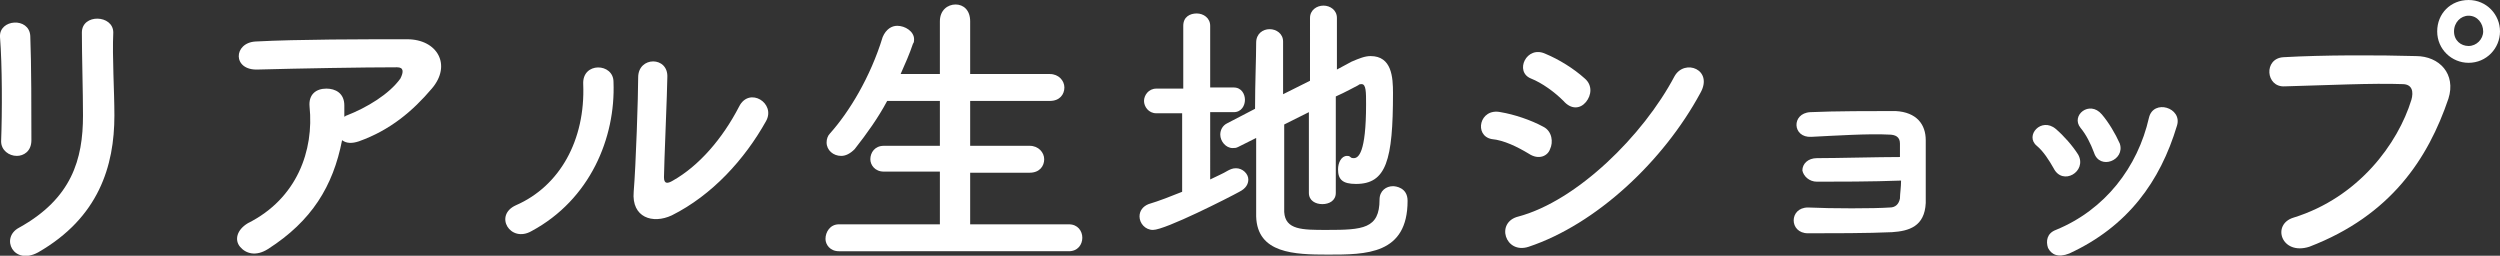
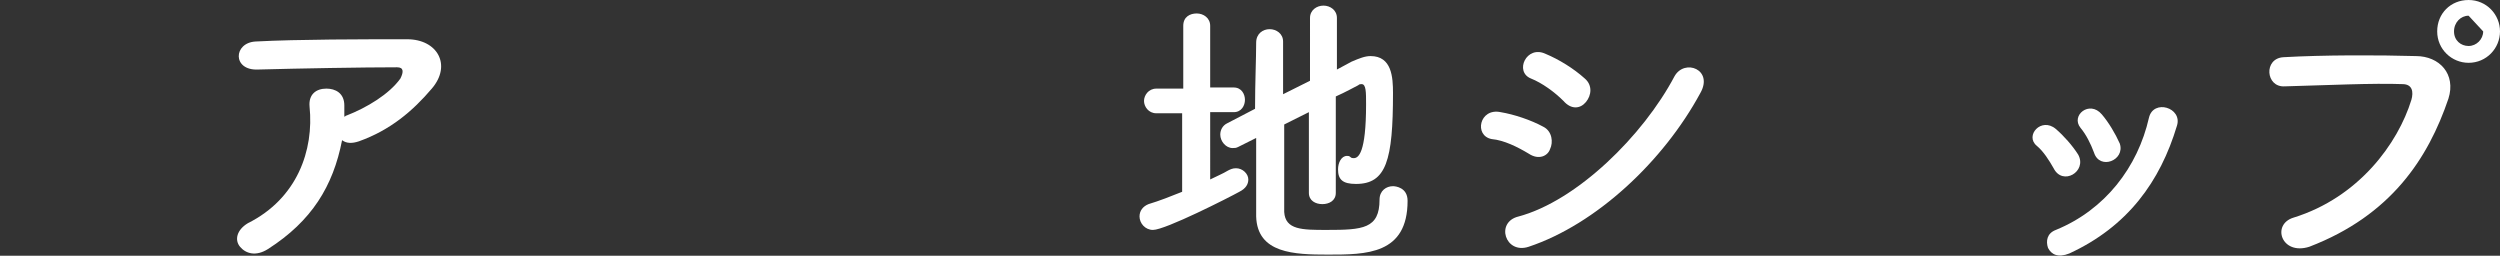
<svg xmlns="http://www.w3.org/2000/svg" version="1.1" id="レイヤー_1" x="0px" y="0px" viewBox="0 0 222.9 22.8" style="enable-background:new 0 0 222.9 22.8;" xml:space="preserve">
  <rect x="0" y="0" width="222.9" height="22.8" fill="#333333" stroke="none" />
  <style type="text/css">
	.st0{fill:#FFFFFF;}
</style>
  <g>
    <g>
-       <path class="st0" d="M1.5,13.9c-0.7,0-1.4-0.5-1.4-1.3C0.2,10,0.2,5.8,0,3.3c-0.1-1.6,2.6-1.8,2.7-0.1c0.1,2.4,0.1,6.9,0.1,9.3    C2.8,13.5,2.1,13.9,1.5,13.9z M1.7,20.3c4.7-2.6,5.7-6.1,5.7-10c0-2.1-0.1-5.3-0.1-7.4c0-1.7,2.8-1.6,2.8,0    c-0.1,2.2,0.1,5.2,0.1,7.4c0,4.5-1.4,9.1-6.8,12.2C1.2,23.7,0,21.2,1.7,20.3z" />
      <path class="st0" d="M23.9,22.2c-1.1,0.7-2,0.4-2.5-0.2s-0.3-1.5,0.7-2.1c4.4-2.2,5.9-6.5,5.5-10.4c-0.1-1.1,0.6-1.6,1.5-1.6    c0.8,0,1.6,0.4,1.6,1.5c0,0.3,0,0.7,0,1c0.1,0,0.1-0.1,0.2-0.1c1.8-0.7,3.8-1.9,4.8-3.3C36,6.4,36,6,35.4,6c-3,0-8.7,0.1-12.4,0.2    c-2.3,0.1-2.2-2.4-0.2-2.5c3.8-0.2,9.6-0.2,13.5-0.2c2.7,0,4,2.3,2.2,4.4c-1.7,2-3.7,3.7-6.5,4.7c-0.6,0.2-1.1,0.2-1.5-0.1    C29.7,16.6,27.8,19.7,23.9,22.2z" />
-       <path class="st0" d="M46,18.3c3.9-1.7,6.2-5.8,6-10.8c-0.1-2,2.7-1.9,2.7-0.2c0.2,5-2.1,10.5-7.3,13.3C45.5,21.7,44,19.2,46,18.3z     M59.9,19.2c-1.7,0.8-3.6,0.2-3.4-2.1c0.2-2.4,0.4-8.6,0.4-10.2c0-1.9,2.7-1.9,2.6,0c0,1-0.3,8-0.3,8.9c0,0.6,0.3,0.6,0.8,0.3    c2.3-1.3,4.4-3.7,5.9-6.6c0.9-1.8,3.3-0.3,2.4,1.3C66.4,14.2,63.5,17.4,59.9,19.2z" />
-       <path class="st0" d="M74.8,22.4c-0.8,0-1.2-0.6-1.2-1.1c0-0.6,0.4-1.3,1.2-1.3l9,0v-4.7l-5,0c-0.8,0-1.2-0.6-1.2-1.1    c0-0.6,0.4-1.2,1.2-1.2l5,0v-4l-4.7,0c-0.8,1.5-1.8,2.9-2.9,4.3c-0.4,0.4-0.8,0.6-1.2,0.6c-0.7,0-1.3-0.5-1.3-1.2    c0-0.3,0.1-0.6,0.3-0.8c1.7-1.9,3.6-5,4.7-8.6C79,2.6,79.5,2.3,80,2.3c0.7,0,1.5,0.5,1.5,1.2c0,0.1,0,0.3-0.1,0.4    c-0.3,0.9-0.7,1.8-1.1,2.7l3.5,0V1.9c0-1,0.7-1.5,1.4-1.5c0.7,0,1.3,0.5,1.3,1.5v4.7l7.1,0c0.8,0,1.3,0.6,1.3,1.2    c0,0.6-0.4,1.2-1.3,1.2l-7.1,0v4l5.3,0c0.8,0,1.3,0.6,1.3,1.2c0,0.6-0.4,1.2-1.3,1.2l-5.3,0V20l8.8,0c0.8,0,1.2,0.6,1.2,1.2    s-0.4,1.2-1.2,1.2H74.8z" />
      <path class="st0" d="M105.5,10.1h-2.4c-0.7,0-1.1-0.6-1.1-1.1s0.4-1.1,1.1-1.1h2.4V2.3c0-0.8,0.6-1.1,1.2-1.1    c0.6,0,1.2,0.4,1.2,1.1v5.5h2.1c0.7,0,1,0.6,1,1.1s-0.3,1.1-1,1.1h-2.1V16c0.6-0.3,1.1-0.5,1.6-0.8c0.2-0.1,0.4-0.2,0.7-0.2    c0.6,0,1.1,0.5,1.1,1c0,0.4-0.2,0.8-0.8,1.1c-0.9,0.5-6.6,3.4-7.7,3.4c-0.7,0-1.2-0.6-1.2-1.2c0-0.5,0.3-0.9,0.8-1.1    c1-0.3,2-0.7,3-1.1V10.1z M116.9,9.9l-2.4,1.2c0,3.2,0,6.4,0,7.8c0.1,1.6,1.6,1.6,3.8,1.6c3.2,0,4.7-0.1,4.7-2.7    c0-0.8,0.6-1.2,1.2-1.2c0.2,0,1.3,0.1,1.3,1.3c0,4.8-3.7,4.8-7.1,4.8c-3,0-6.3-0.1-6.4-3.4c0-1.7,0-4.3,0-7l-1.6,0.8    c-0.2,0.1-0.3,0.1-0.5,0.1c-0.6,0-1.1-0.6-1.1-1.2c0-0.4,0.2-0.8,0.6-1l2.5-1.3c0-2.3,0.1-4.5,0.1-5.9c0-0.8,0.6-1.2,1.2-1.2    s1.2,0.4,1.2,1.1v0c0,1.1,0,2.8,0,4.7l2.4-1.2V1.6c0-0.7,0.6-1.1,1.2-1.1c0.6,0,1.2,0.4,1.2,1.1v4.6l1.3-0.7    c0.7-0.3,1.2-0.5,1.7-0.5c1.9,0,2,1.9,2,3.3c0,6-0.6,8.1-3.3,8.1c-1.2,0-1.6-0.4-1.6-1.3c0-0.6,0.3-1.2,0.8-1.2    c0.1,0,0.2,0,0.3,0.1s0.2,0.1,0.3,0.1c0.4,0,1.1-0.4,1.1-4.8c0-1.1,0-1.8-0.4-1.8c-0.1,0-0.2,0-0.3,0.1c-0.4,0.2-1.1,0.6-2,1v8.6    c0,0.7-0.6,1-1.2,1c-0.6,0-1.2-0.3-1.2-1V9.9z" />
      <path class="st0" d="M136.3,13.7c-1-0.6-2.2-1.2-3.3-1.3c-1.6-0.3-1.1-2.8,0.8-2.4c1.2,0.2,2.7,0.7,3.8,1.3c0.8,0.4,0.9,1.4,0.6,2    C138,13.9,137.2,14.3,136.3,13.7z M136.3,22c-2.1,0.7-3-2.2-0.9-2.7c5.2-1.4,11.1-7.2,13.9-12.5c0.9-1.6,3.5-0.6,2.3,1.5    C148.3,14.4,142.3,20,136.3,22z M139.4,9c-0.8-0.8-1.9-1.6-2.9-2c-1.5-0.6-0.4-3,1.3-2.2c1.2,0.5,2.5,1.3,3.5,2.2    c0.7,0.6,0.6,1.5,0.1,2.1S140.1,9.8,139.4,9z" />
-       <path class="st0" d="M162,16.2c-0.7,0-1.2-0.5-1.3-1c0-0.6,0.5-1.1,1.3-1.1c1.8,0,5.5-0.1,7.4-0.1c0-0.5,0-0.9,0-1.2    c0-0.6-0.4-0.8-1-0.8c-1.7-0.1-4.9,0.1-6.9,0.2c-1.7,0.1-1.8-2.1-0.1-2.2c2.1-0.1,5.7-0.1,7.6-0.1c1.9,0.1,2.7,1.2,2.7,2.6    c0,1.2,0,3.9,0,5.6c-0.1,2.1-1.5,2.5-3,2.6c-2.1,0.1-5.5,0.1-7.5,0.1c-1.7,0-1.7-2.3,0-2.3c2.1,0.1,5.9,0.1,7.3,0    c0.5,0,0.8-0.3,0.9-0.8c0-0.4,0.1-1,0.1-1.6C166.9,16.2,163.7,16.2,162,16.2z" />
      <path class="st0" d="M183.1,15c-0.4-0.7-0.9-1.5-1.5-2c-1.1-0.9,0.4-2.6,1.7-1.5c0.7,0.6,1.5,1.5,2,2.3    C186.1,15.3,183.9,16.6,183.1,15z M182.6,22.1c-0.2-0.6-0.1-1.3,0.7-1.6c4.4-1.8,7.3-5.6,8.3-10c0.4-1.7,3-0.9,2.5,0.7    c-1.5,5-4.4,9-9.6,11.4C183.5,23,182.9,22.7,182.6,22.1z M186.7,13.6c-0.3-0.8-0.7-1.6-1.2-2.2c-0.9-1.1,0.8-2.5,1.9-1.2    c0.6,0.7,1.2,1.7,1.6,2.6C189.5,14.3,187.2,15.2,186.7,13.6z" />
-       <path class="st0" d="M204.5,19.4c5.8-1.8,9.3-6.6,10.5-10.5c0.2-0.7,0.1-1.4-0.8-1.4c-2.6-0.1-6.8,0.1-10.5,0.2    c-1.7,0.1-1.9-2.5-0.1-2.6c3.5-0.2,8.4-0.2,11.8-0.1c2.1,0,3.6,1.6,2.9,3.8c-1.8,5.3-5.1,10.4-12.4,13.2    C203.4,22.8,202.5,20,204.5,19.4z M220.1,5.6c-1.5,0-2.8-1.2-2.8-2.8s1.2-2.8,2.8-2.8s2.8,1.3,2.8,2.8S221.7,5.6,220.1,5.6z     M220.1,1.4c-0.7,0-1.3,0.6-1.3,1.4s0.6,1.3,1.3,1.3s1.3-0.6,1.3-1.3S220.9,1.4,220.1,1.4z" />
+       <path class="st0" d="M204.5,19.4c5.8-1.8,9.3-6.6,10.5-10.5c0.2-0.7,0.1-1.4-0.8-1.4c-2.6-0.1-6.8,0.1-10.5,0.2    c-1.7,0.1-1.9-2.5-0.1-2.6c3.5-0.2,8.4-0.2,11.8-0.1c2.1,0,3.6,1.6,2.9,3.8c-1.8,5.3-5.1,10.4-12.4,13.2    C203.4,22.8,202.5,20,204.5,19.4z M220.1,5.6c-1.5,0-2.8-1.2-2.8-2.8s1.2-2.8,2.8-2.8s2.8,1.3,2.8,2.8S221.7,5.6,220.1,5.6z     M220.1,1.4c-0.7,0-1.3,0.6-1.3,1.4s0.6,1.3,1.3,1.3s1.3-0.6,1.3-1.3z" />
    </g>
  </g>
</svg>